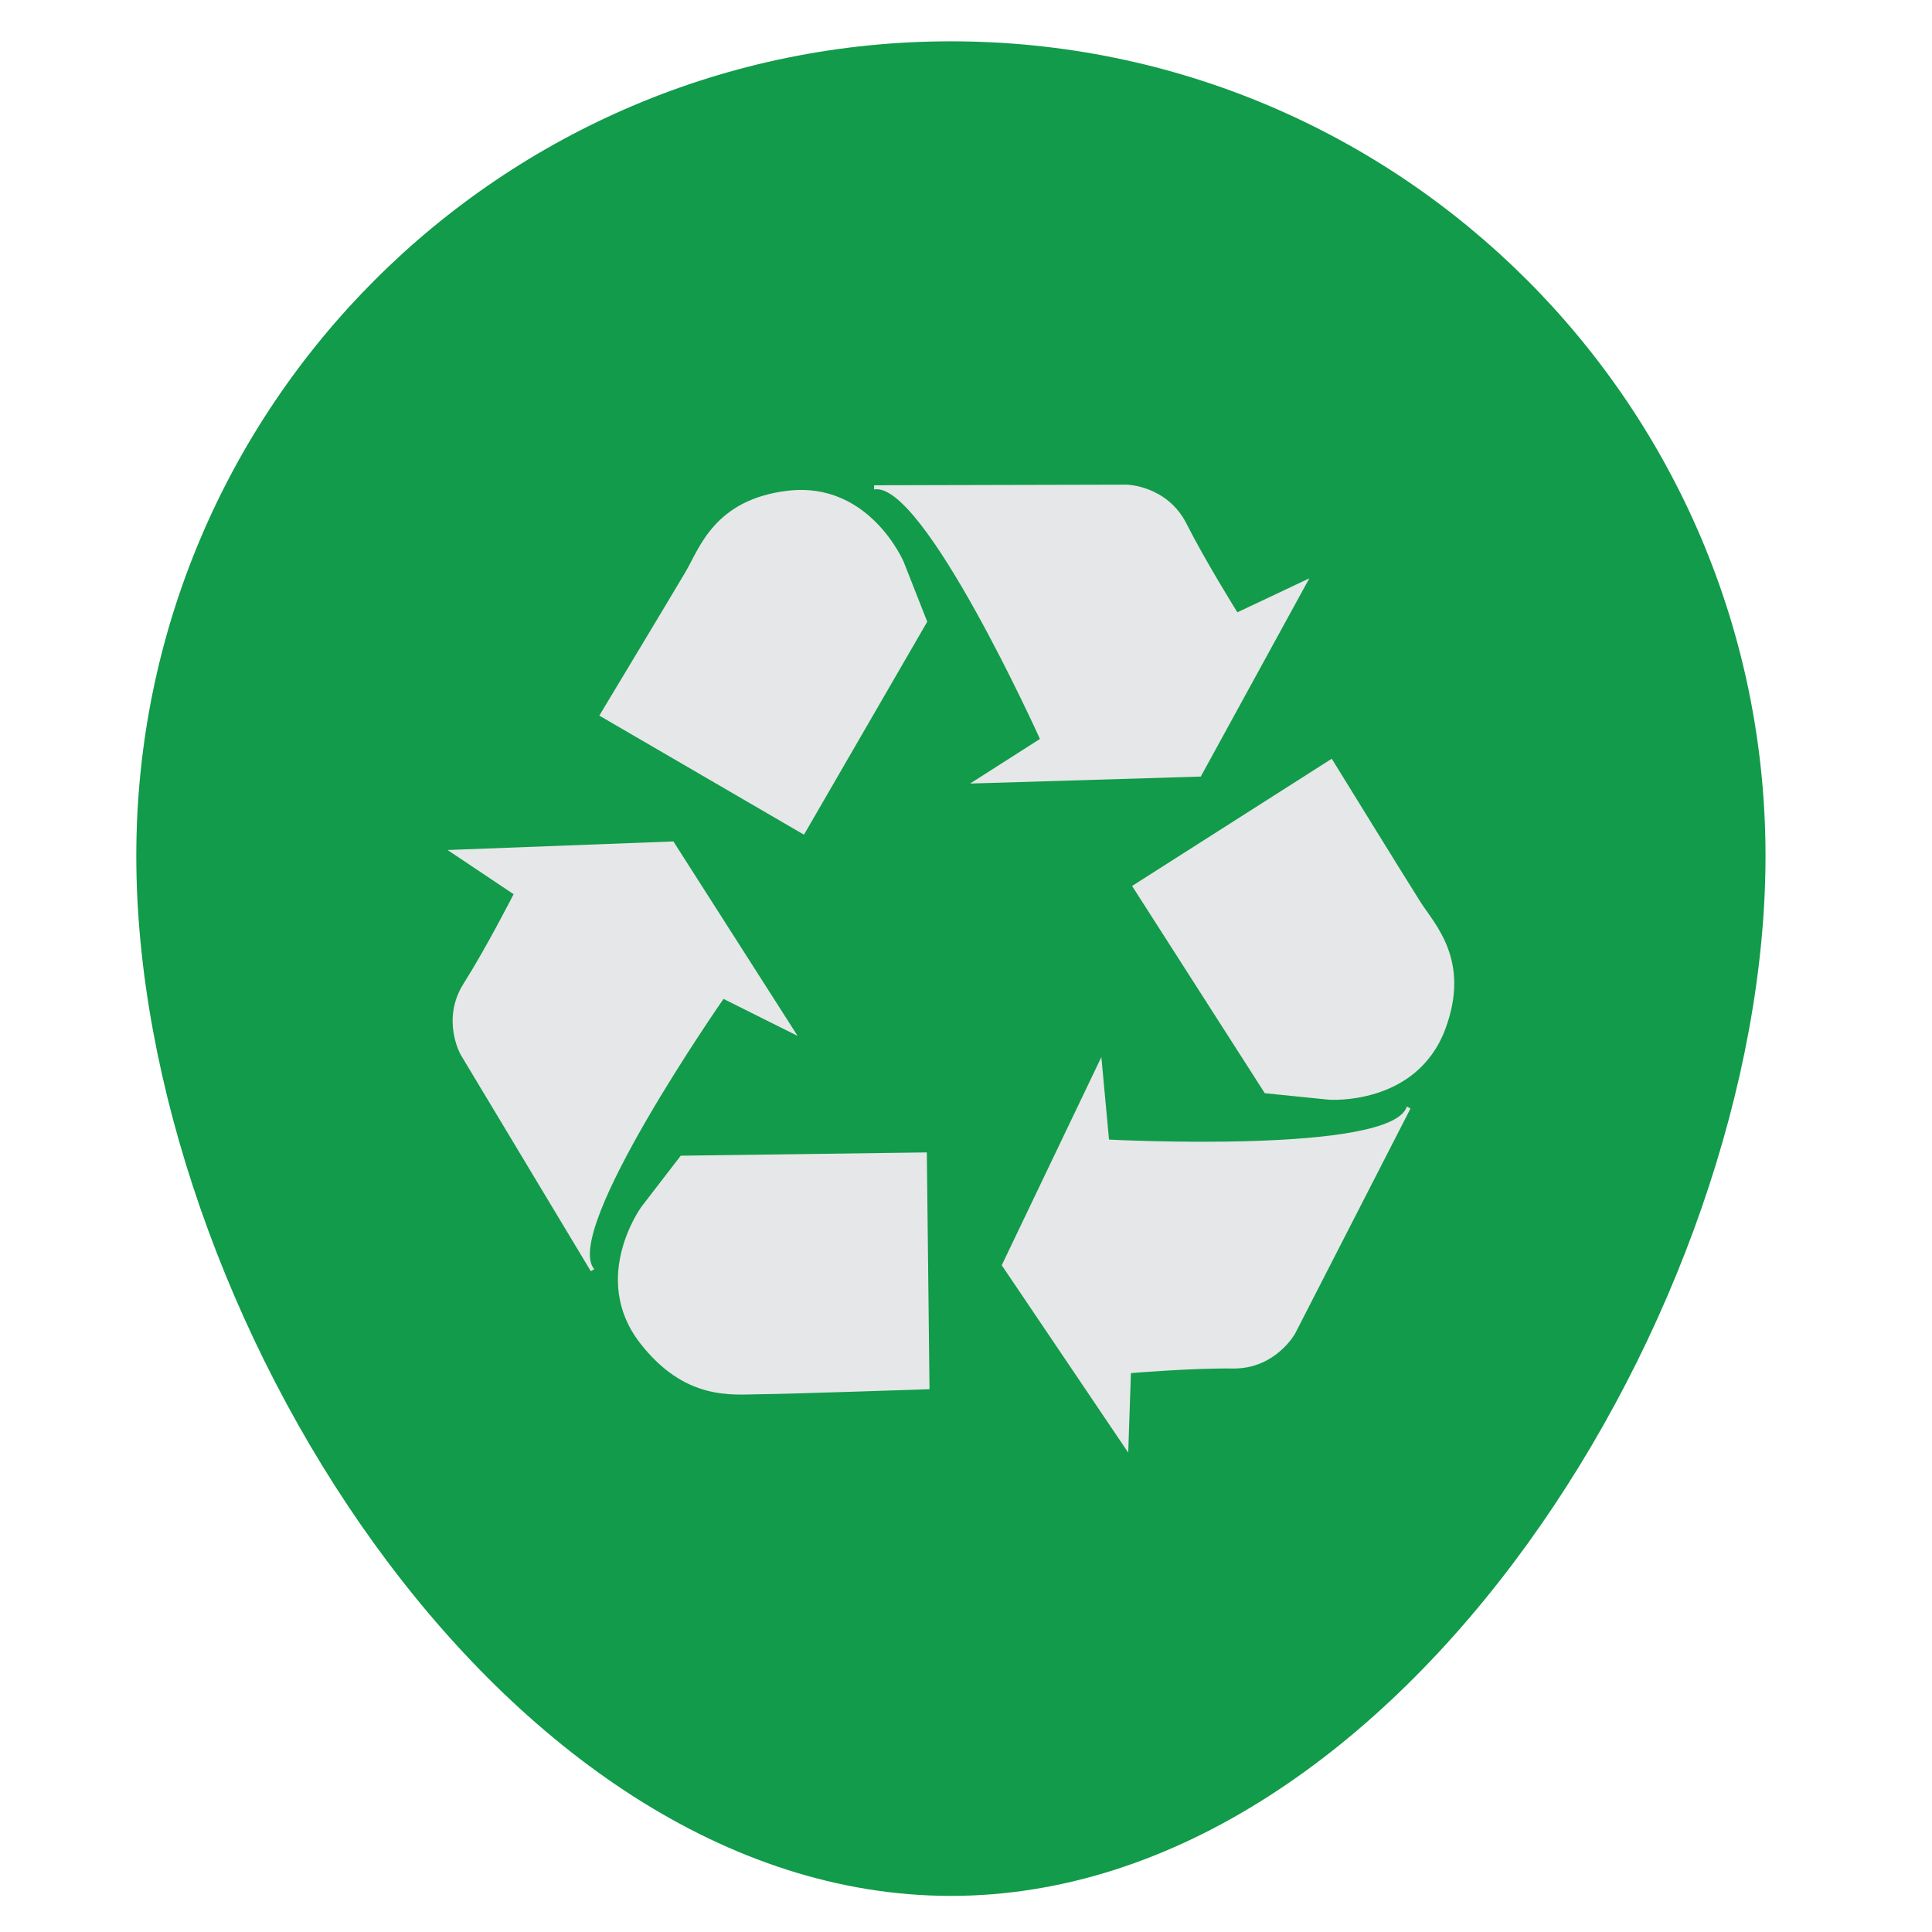
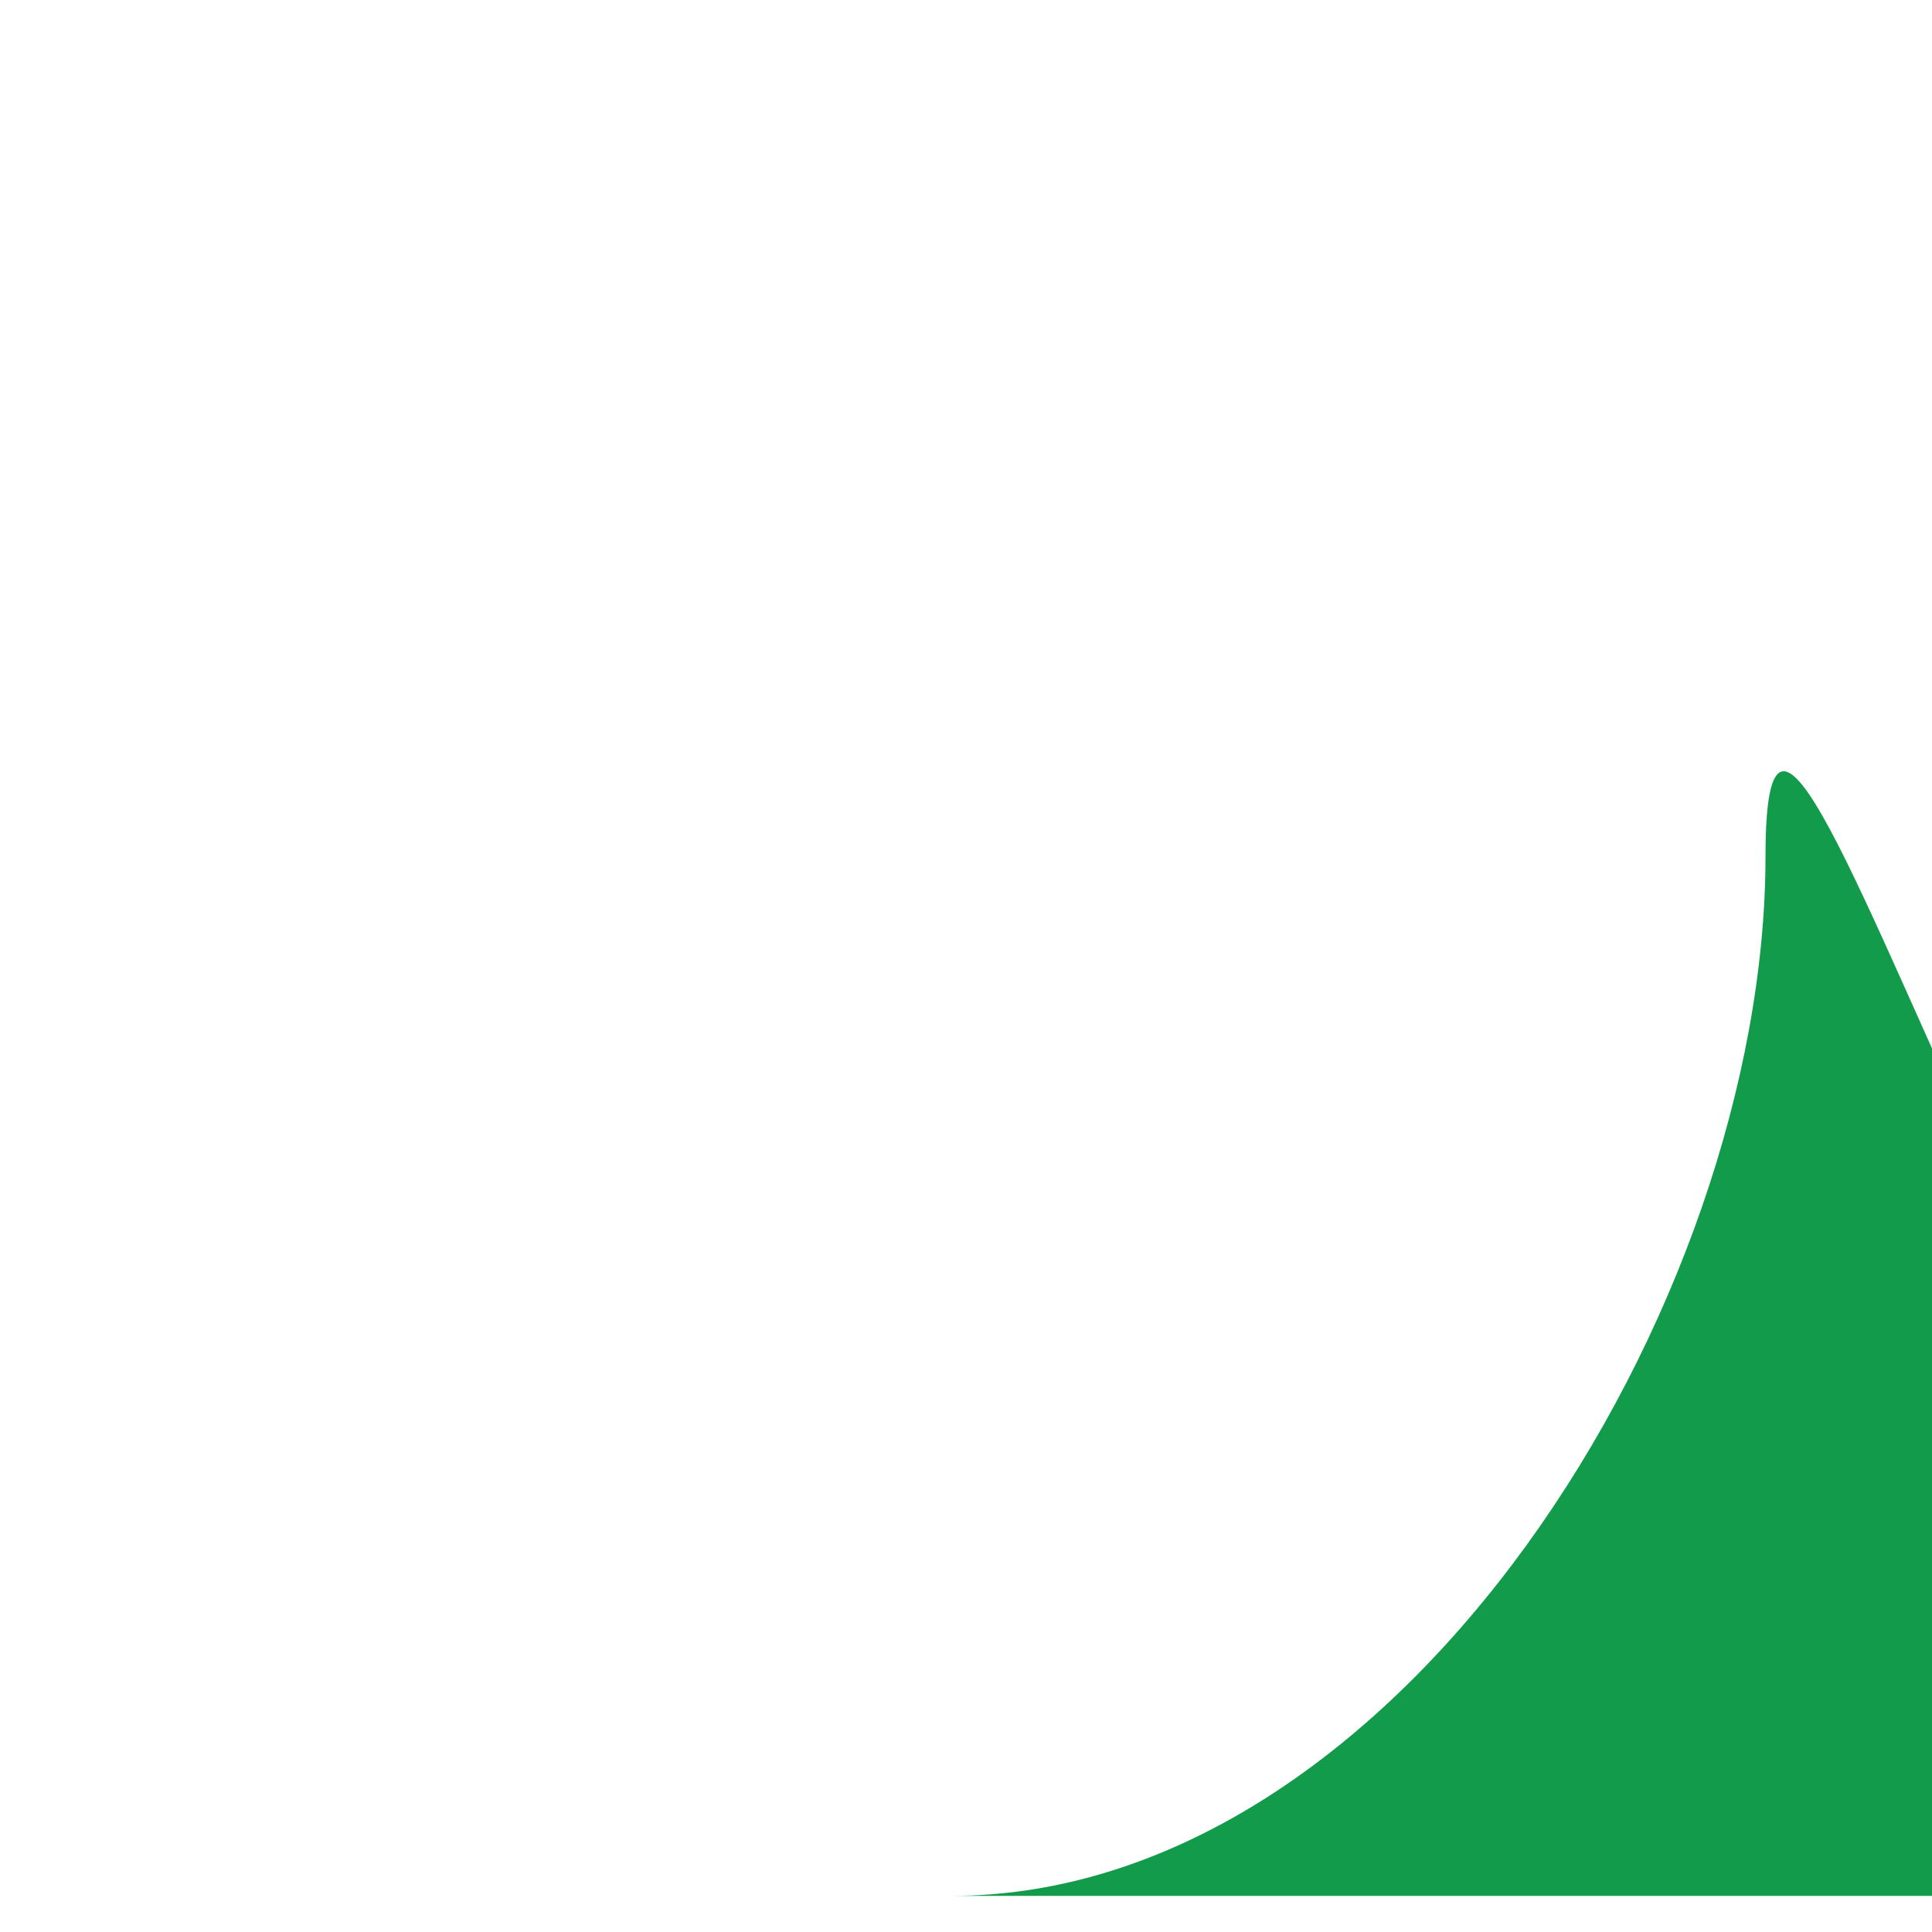
<svg xmlns="http://www.w3.org/2000/svg" id="Layer_1" data-name="Layer 1" viewBox="0 0 512 512">
  <defs>
    <style>      .cls-1 {        fill: #119b4a;      }      .cls-2 {        fill: #e6e7e8;      }    </style>
  </defs>
-   <path class="cls-1" d="M252,502.43c119.23,0,215.88-156.37,215.88-275.6S371.23,10.95,252,10.95,36.12,107.61,36.12,226.83s96.65,275.6,215.88,275.6" />
-   <path class="cls-2" d="M246.33,368.15l-.71-62.75-65.22.87-10.41,13.53s-13.74,18.76-.44,36.04c11.93,15.47,24.59,13.71,31.76,13.65,7.16-.04,45-1.34,45-1.34M352.93,201.07l-52.92,33.72,35.17,54.92,16.95,1.72s23.21,1.74,30.88-18.67c6.82-18.29-2.79-27.76-6.62-33.81-3.86-6.07-23.46-37.88-23.46-37.88M158.83,189.65l54.23,31.55,32.67-56.44-6.24-15.85s-9.08-21.43-30.75-18.86c-19.38,2.3-23.37,15.19-27,21.39-3.64,6.18-22.92,38.2-22.92,38.2" />
-   <path class="cls-2" d="M156.58,336.91l-34.52-57.44s-5.24-9.28.8-18.82c6.06-9.56,13.25-23.68,13.25-23.68l-17.5-11.71,59.85-2.27,32.92,51.54-19.64-9.81s-42.97,61.66-34.25,71.62l-.92.56ZM373.8,293.76l-30.57,59.63s-5.13,9.37-16.43,9.28c-11.3-.13-27.09,1.22-27.09,1.22l-.72,21.07-33.52-49.66,26.4-55.17,2.03,21.87s75.08,3.93,78.92-8.76l.98.53ZM231.64,128.6l67.03-.16s10.66.25,15.76,10.33c5.09,10.08,13.49,23.5,13.49,23.5l19.07-9.01-28.77,52.54-61.14,1.85,18.51-11.82s-30.93-68.53-43.95-66.12v-1.11Z" />
+   <path class="cls-1" d="M252,502.43c119.23,0,215.88-156.37,215.88-275.6s96.65,275.6,215.88,275.6" />
</svg>